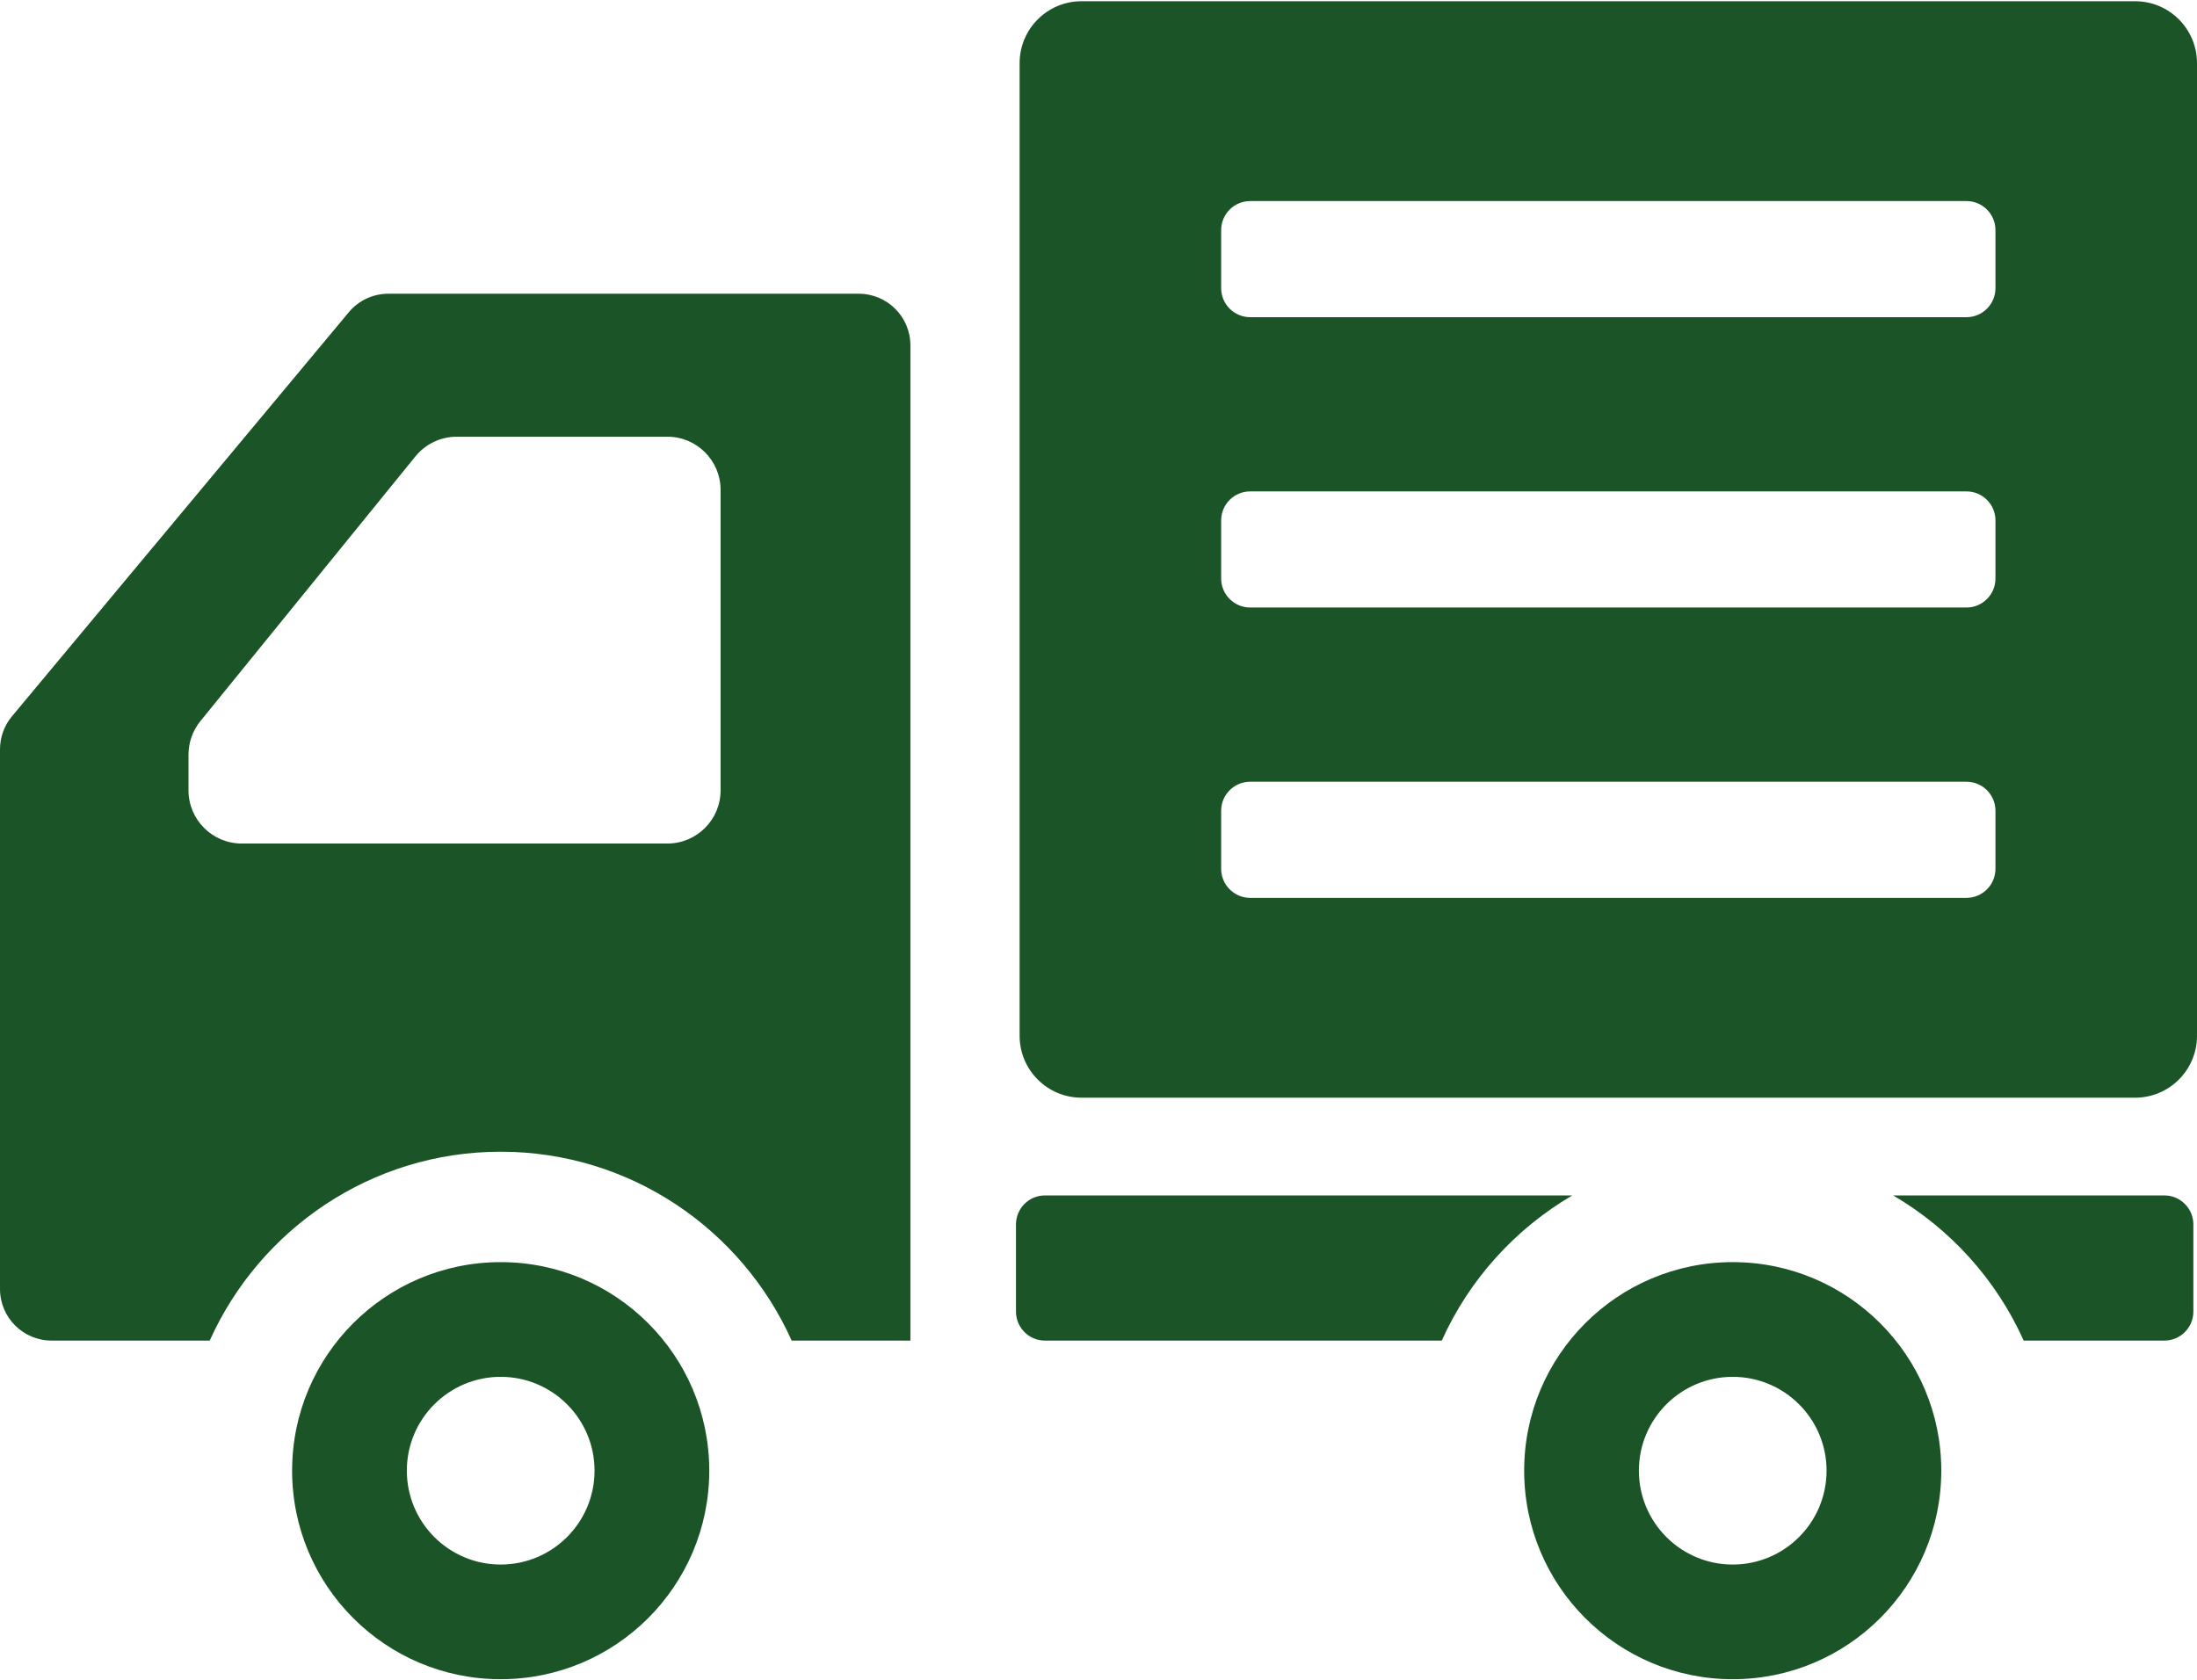
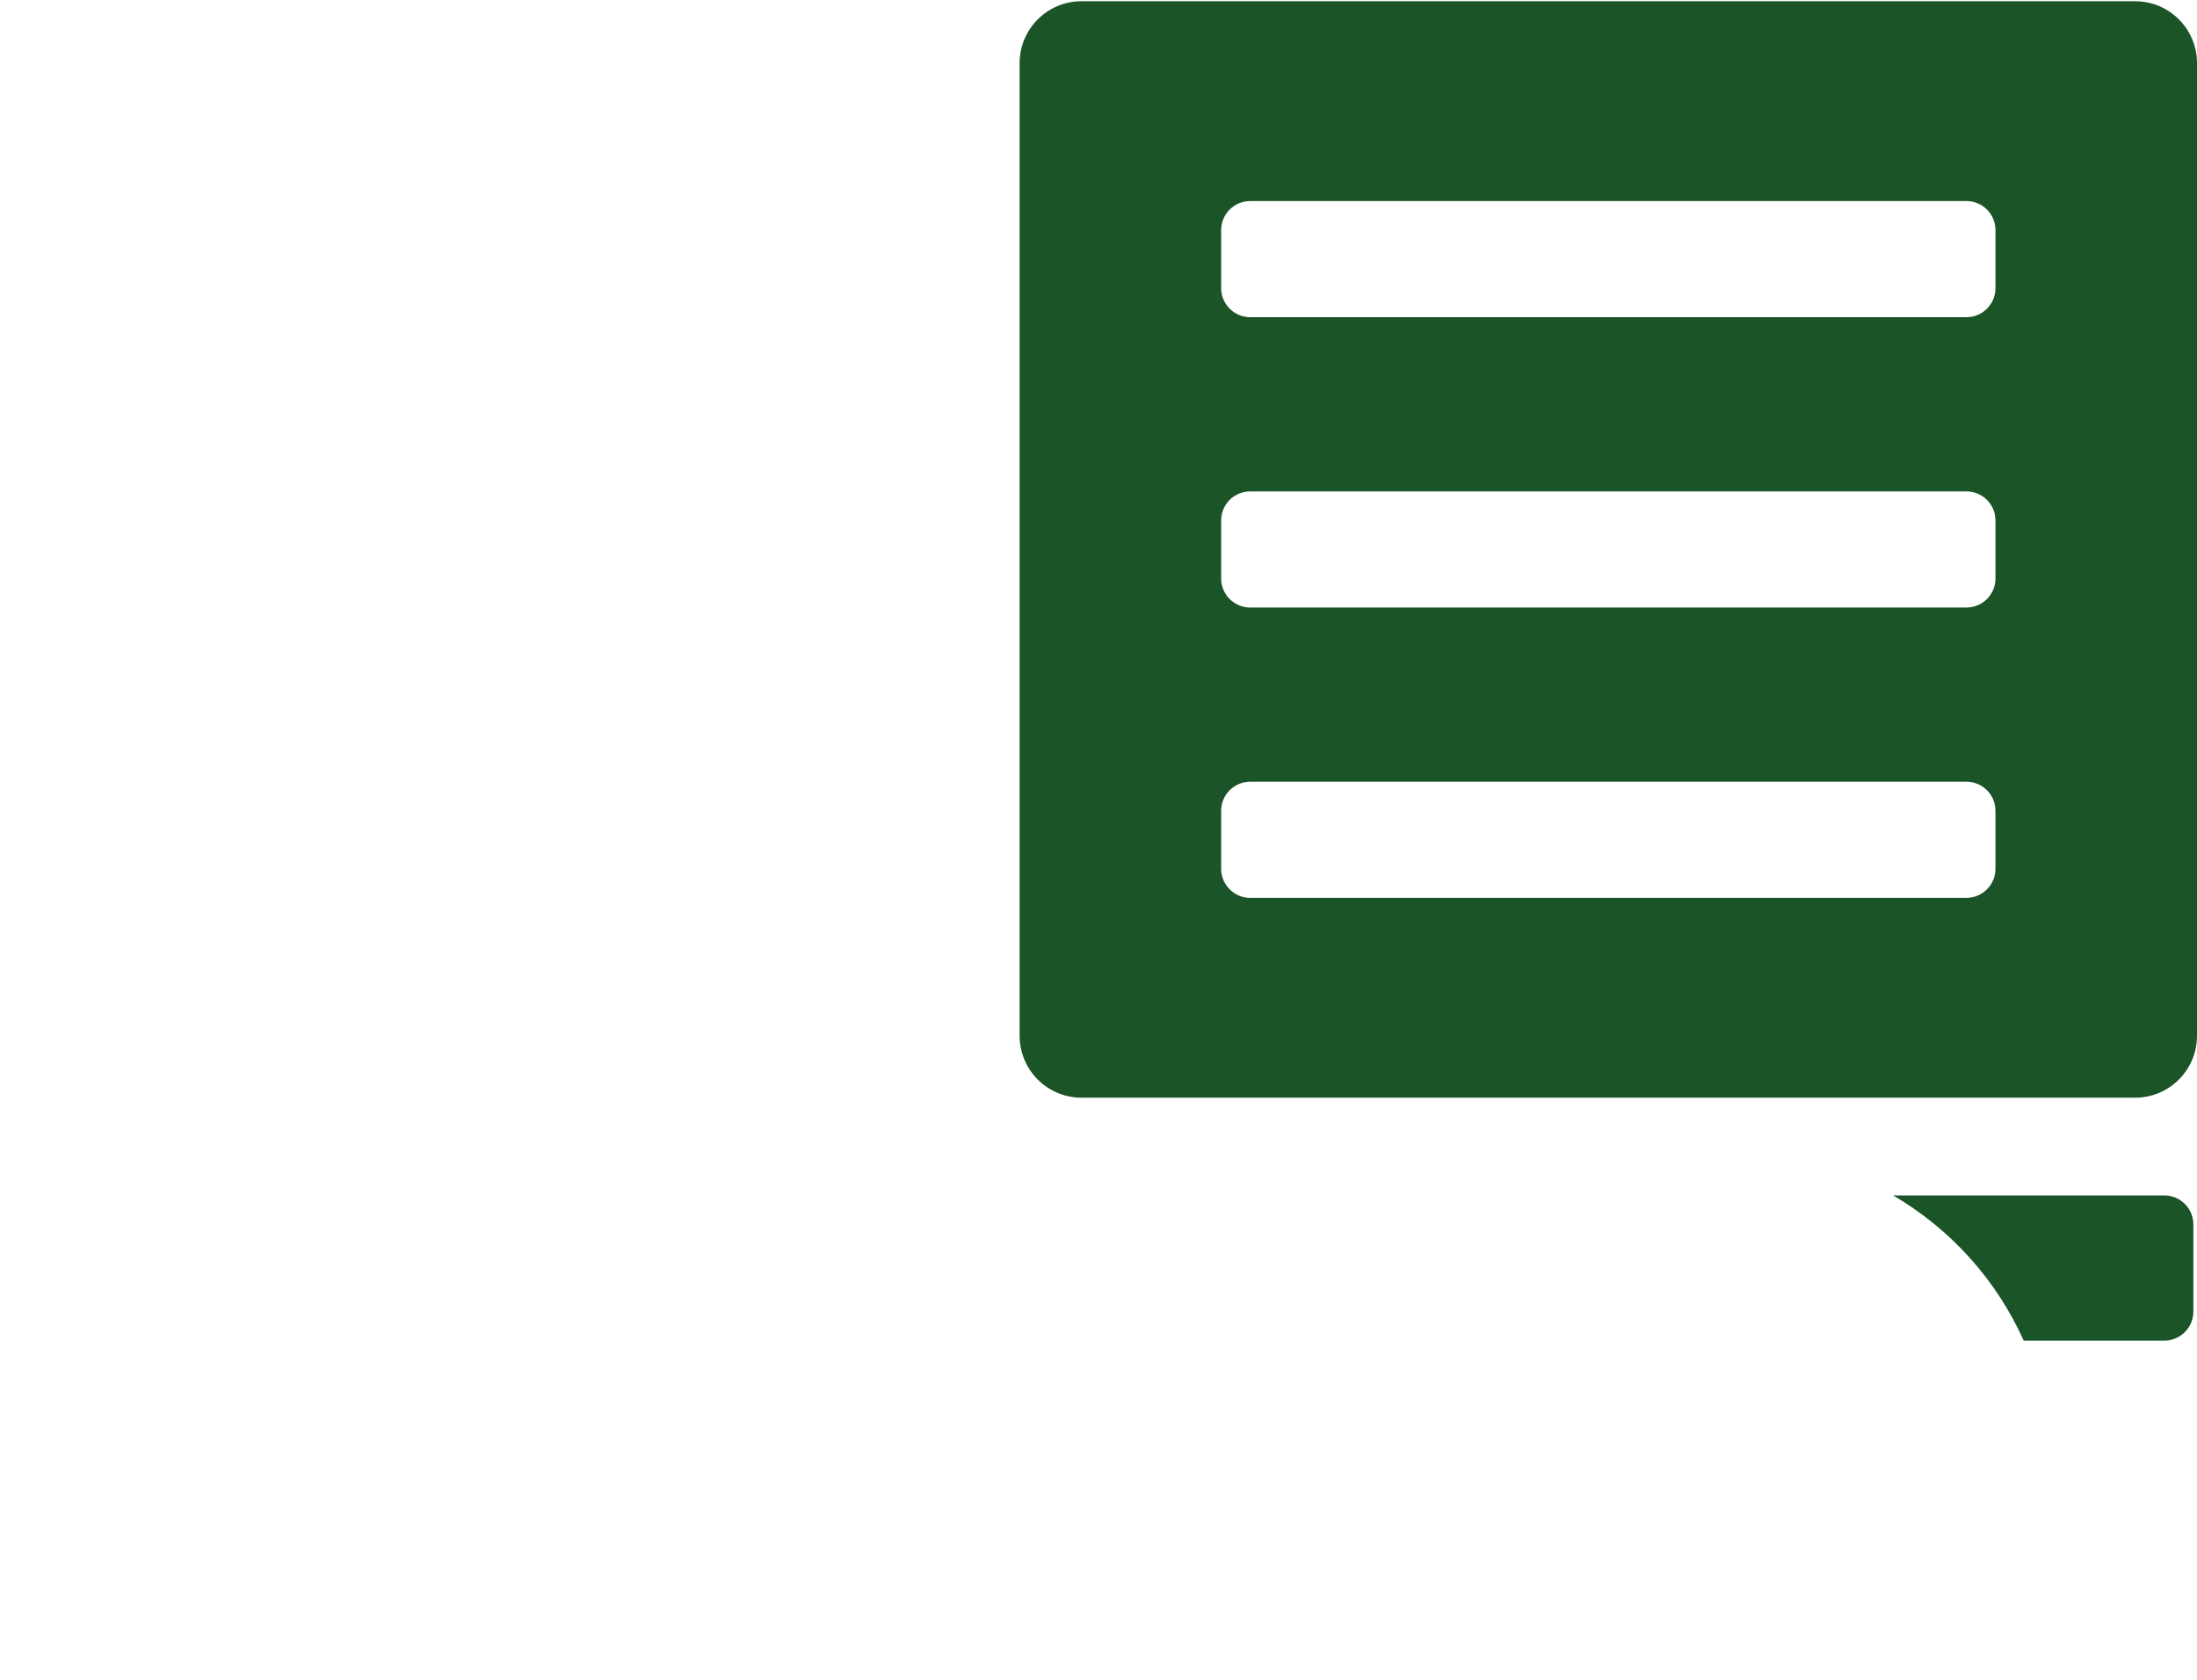
<svg xmlns="http://www.w3.org/2000/svg" width="800" height="612" viewBox="0 0 800 612" fill="none">
-   <path d="M182.317 459.656C140.386 459.656 106.369 493.663 106.369 535.594C106.369 577.547 140.386 611.553 182.317 611.553C224.261 611.553 258.267 577.547 258.267 535.594C258.266 493.663 224.259 459.656 182.317 459.656ZM182.317 569.791C163.442 569.791 148.142 554.48 148.142 535.594C148.142 516.73 163.442 501.43 182.317 501.43C201.192 501.43 216.492 516.73 216.492 535.594C216.491 554.48 201.191 569.791 182.317 569.791Z" fill="#1B5427" />
-   <path d="M630.937 459.656C589.006 459.656 555 493.663 555 535.594C555 577.547 589.006 611.553 630.937 611.553C672.88 611.553 706.884 577.547 706.884 535.594C706.884 493.663 672.88 459.656 630.937 459.656ZM630.937 569.791C612.073 569.791 596.773 554.48 596.773 535.594C596.773 516.73 612.073 501.43 630.937 501.43C649.811 501.43 665.111 516.73 665.111 535.594C665.111 554.48 649.811 569.791 630.937 569.791Z" fill="#1B5427" />
-   <path d="M312.698 106.972H141.409C135.845 106.972 130.539 109.444 126.988 113.739L4.362 260.869C1.541 264.231 0 268.491 0 272.898V401.953V469.436C0 479.823 8.42 488.231 18.797 488.231H76.366C94.531 447.763 135.148 419.444 182.319 419.444C229.5 419.444 270.105 447.763 288.272 488.231H331.508V125.769C331.505 115.38 323.073 106.972 312.698 106.972ZM68.642 274.831C68.642 270.38 70.17 266.063 72.981 262.613L151.267 166.216C154.955 161.673 160.486 159.044 166.319 159.044H243.011C253.711 159.044 262.392 167.722 262.392 178.436V287.828C262.392 298.53 253.712 307.209 243.011 307.209H88.022C77.319 307.209 68.641 298.531 68.641 287.828L68.642 274.831Z" fill="#1B5427" />
-   <path d="M380.519 435.363C374.673 435.363 369.952 440.097 369.952 445.941V477.664C369.952 483.5 374.673 488.231 380.519 488.231H524.997C534.969 466.03 551.672 447.57 572.527 435.363H380.519Z" fill="#1B5427" />
  <path d="M788.095 435.363H689.361C710.225 447.572 726.93 466.03 736.891 488.231H788.097C793.942 488.231 798.675 483.5 798.675 477.664V445.941C798.673 440.097 793.941 435.363 788.095 435.363Z" fill="#1B5427" />
  <path d="M777.45 0.447H393.817C381.373 0.447 371.278 10.541 371.278 22.997V377.22C371.278 389.677 381.373 399.77 393.817 399.77H777.45C789.905 399.77 800 389.677 800 377.22V22.997C800 10.541 789.905 0.447 777.45 0.447ZM716.047 115.516H455.242C449.397 115.516 444.662 110.772 444.662 104.948V83.803C444.662 77.958 449.397 73.225 455.242 73.225H716.047C721.883 73.225 726.614 77.958 726.614 83.803V104.948C726.614 110.772 721.883 115.516 716.047 115.516ZM455.242 178.964H716.047C721.883 178.964 726.614 183.684 726.614 189.531V210.688C726.614 216.511 721.883 221.255 716.047 221.255H455.242C449.397 221.255 444.662 216.511 444.662 210.688V189.531C444.662 183.684 449.397 178.964 455.242 178.964ZM455.242 284.702H716.047C721.883 284.702 726.614 289.423 726.614 295.269V316.414C726.614 322.238 721.883 326.992 716.047 326.992H455.242C449.397 326.992 444.662 322.236 444.662 316.414V295.269C444.662 289.423 449.397 284.702 455.242 284.702Z" fill="#1B5427" />
</svg>